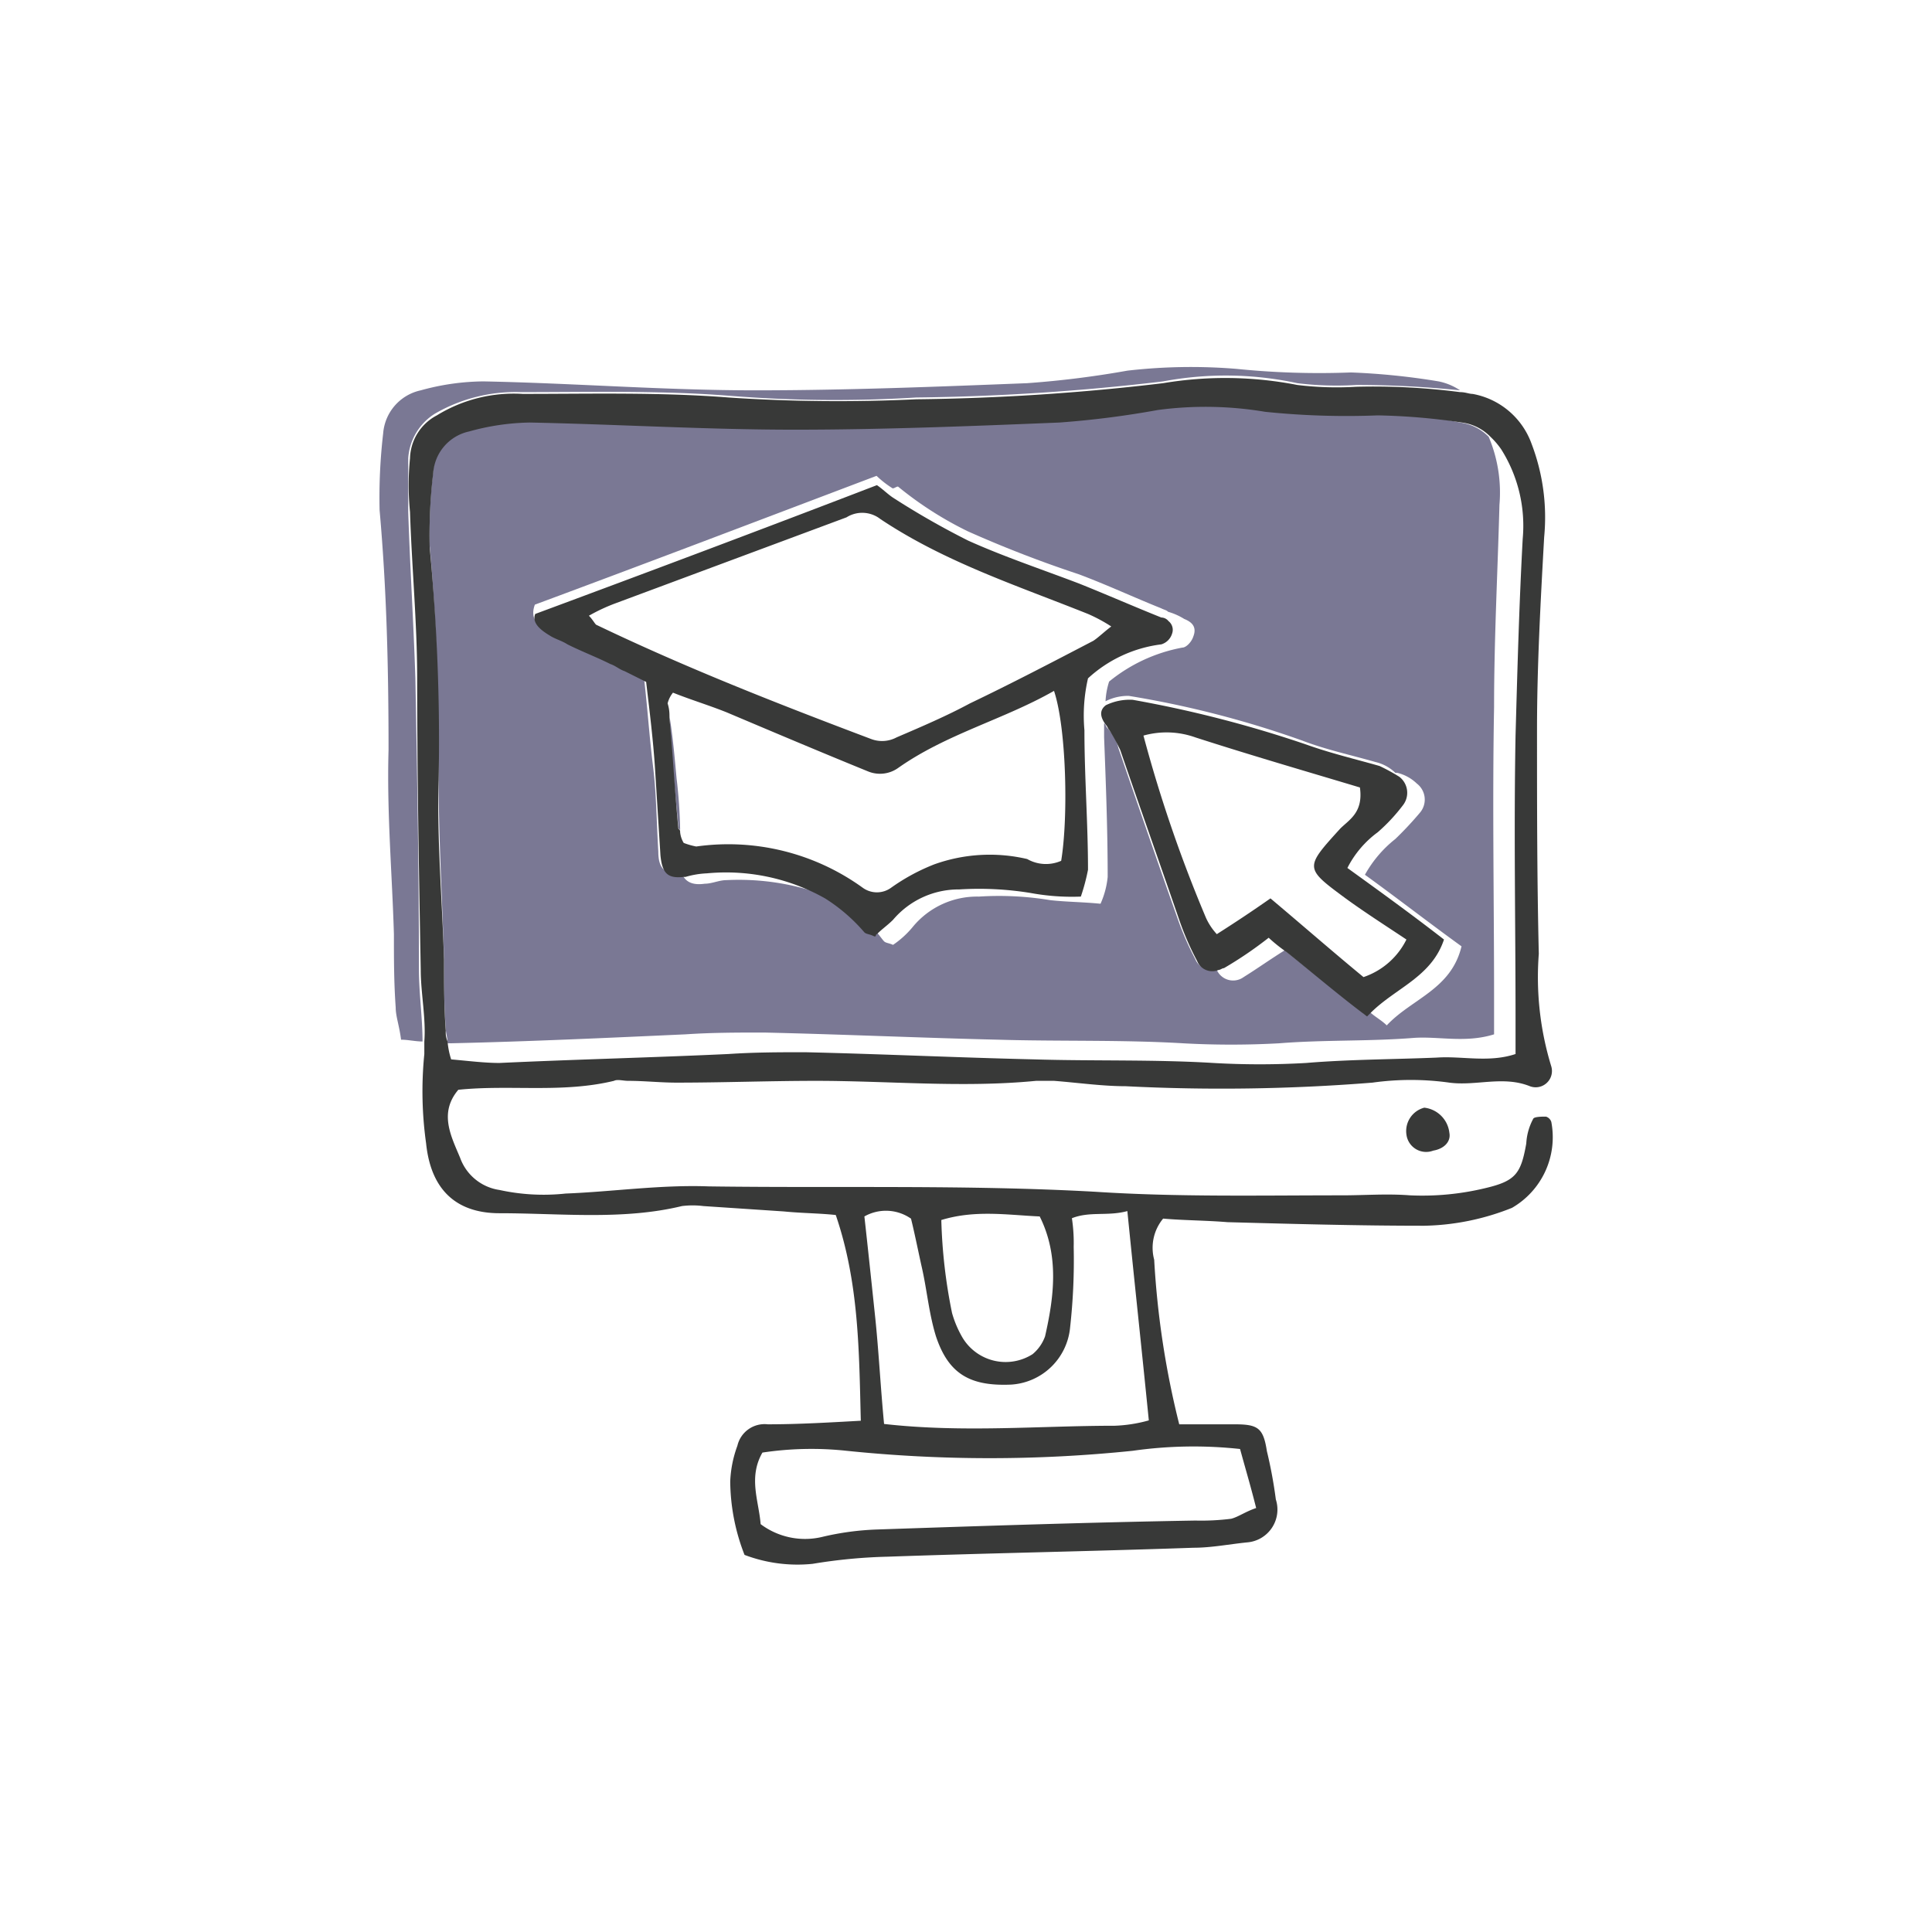
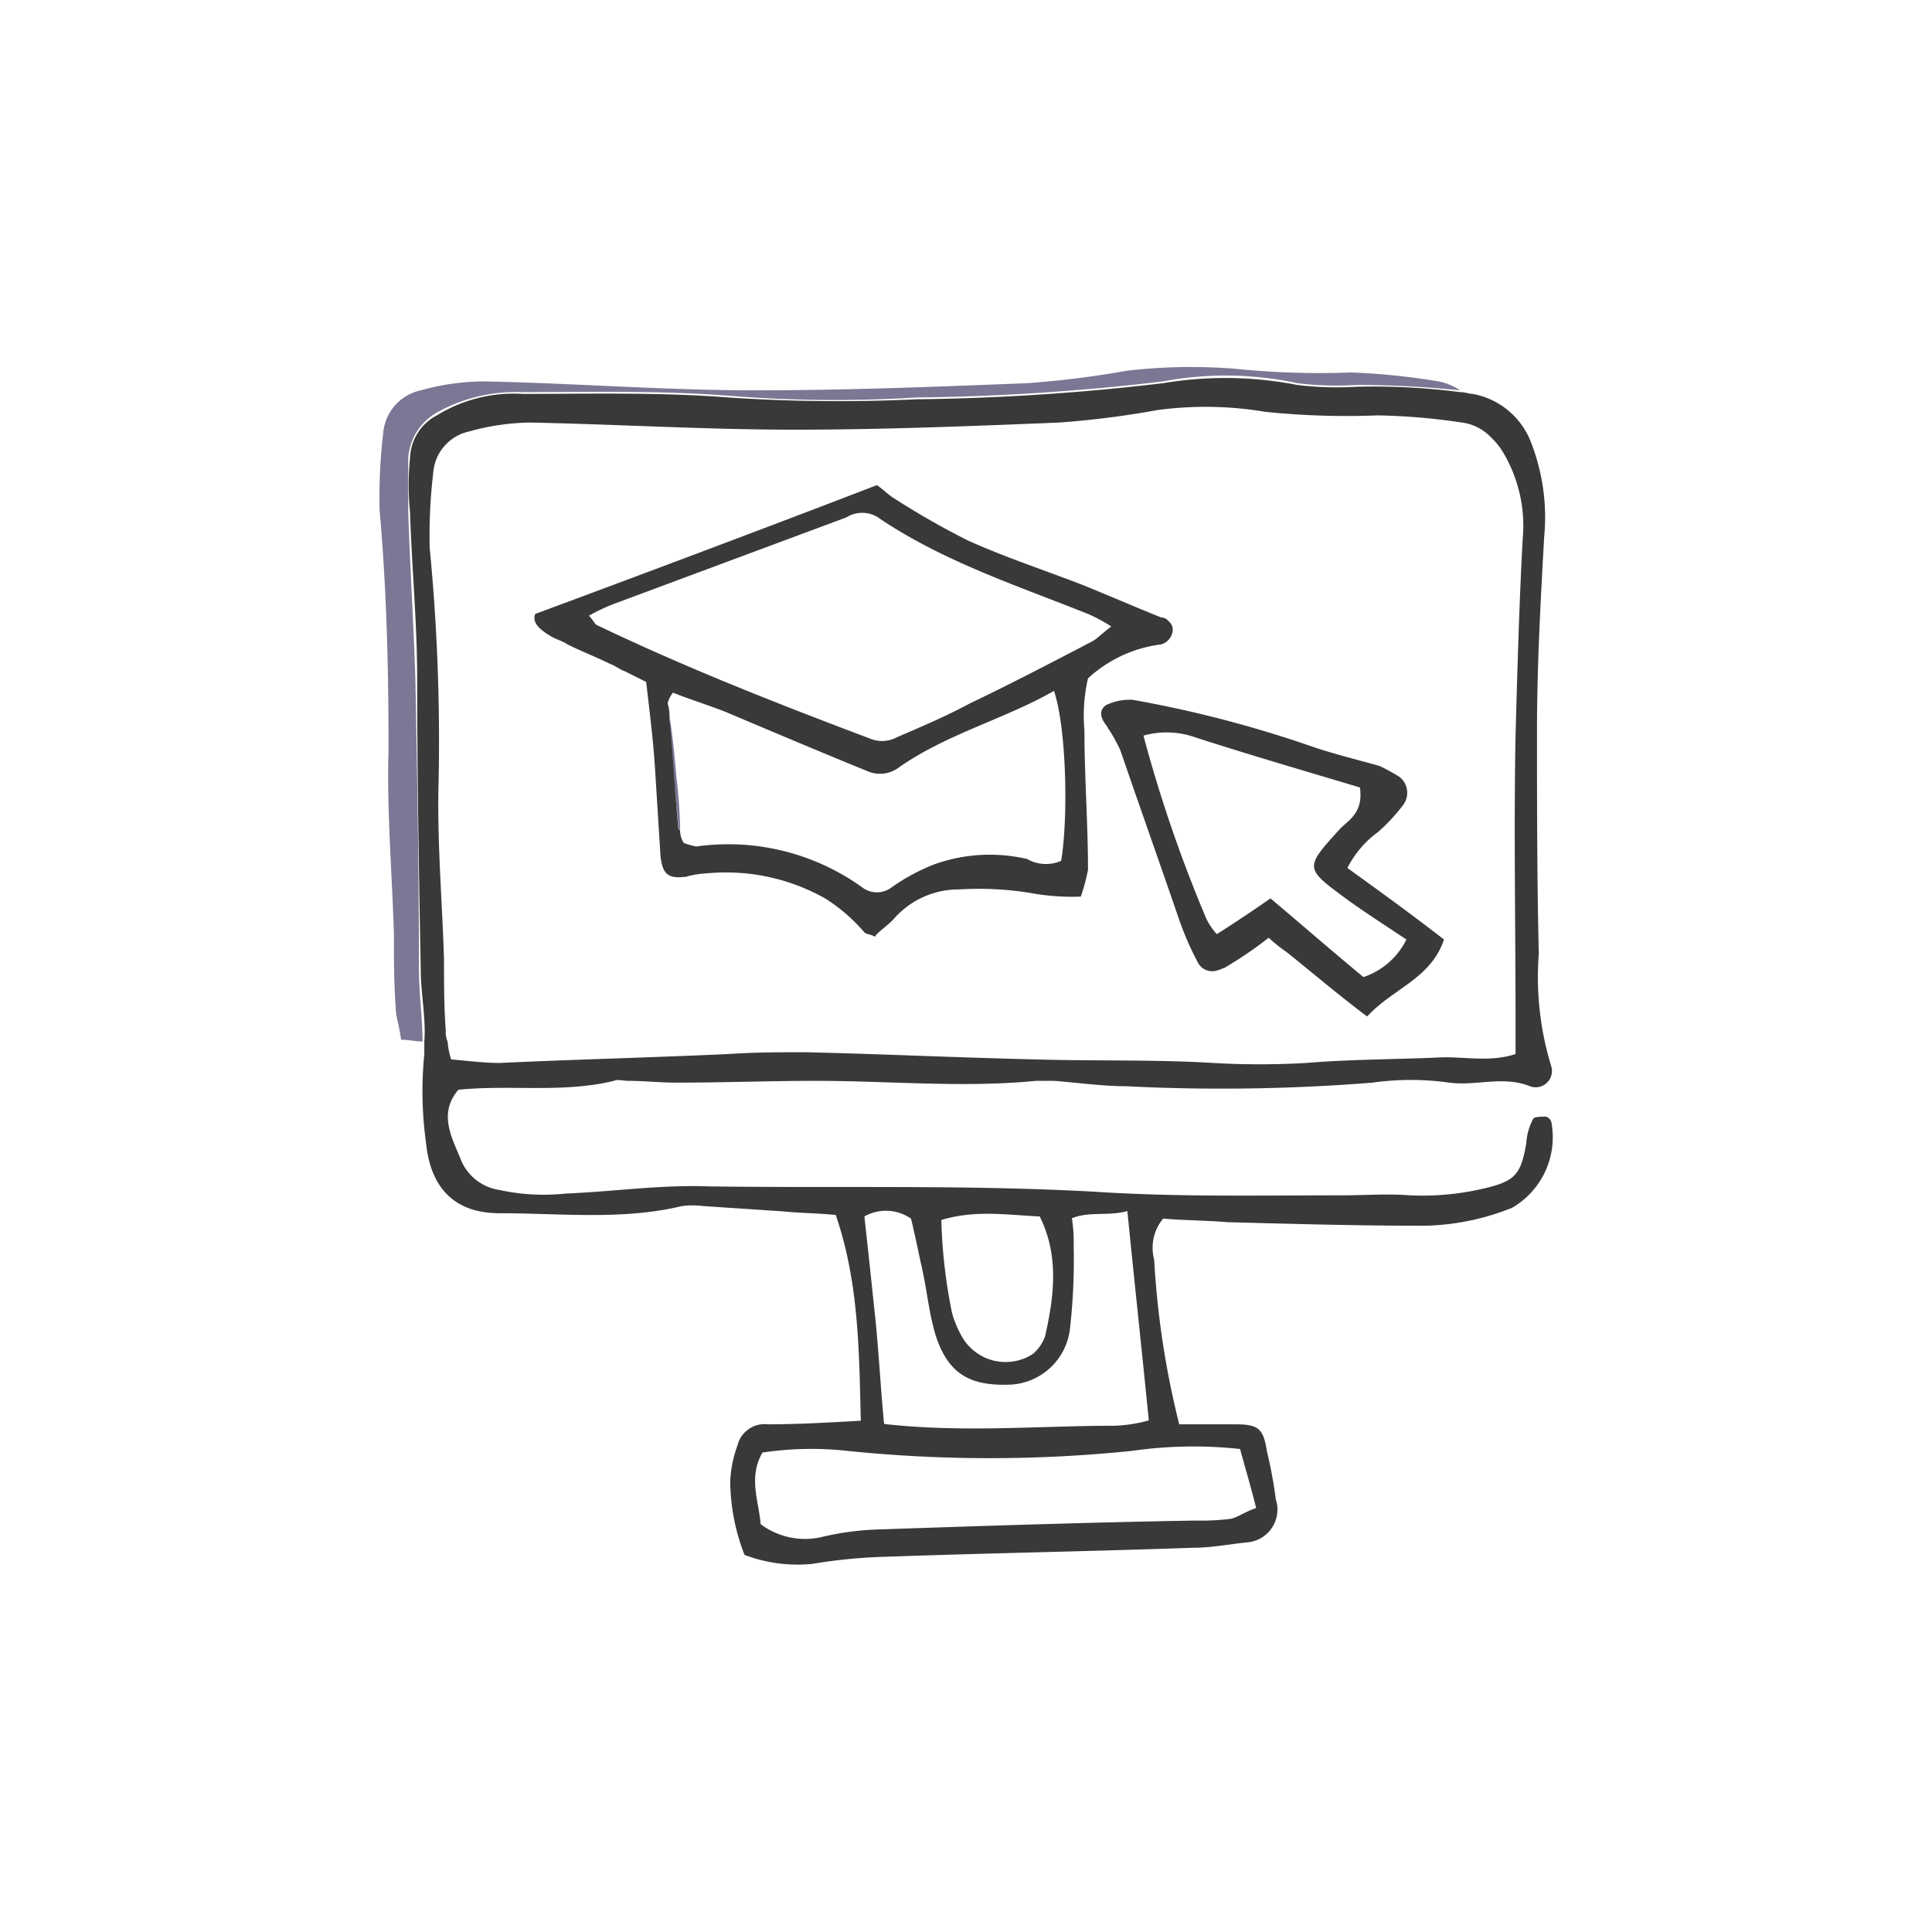
<svg xmlns="http://www.w3.org/2000/svg" id="Layer_1" data-name="Layer 1" viewBox="0 0 108 108">
  <defs>
    <style>.cls-1{fill:none;}.cls-2{fill:#7a7894;}.cls-3{fill:#383938;}</style>
  </defs>
  <path class="cls-1" d="M47.32,81.12a12.39,12.39,0,0,0-4.7.1c-.8,1.4-.2,2.7-.1,4a3.87,3.87,0,0,0,3.5.7c1-.2,2-.3,3-.4,5.9-.2,11.8-.4,17.8-.5a13.4,13.4,0,0,0,2-.1,5.34,5.34,0,0,0,1.4-.6c-.3-1.2-.6-2.2-.9-3.3a23.93,23.93,0,0,0-6,.1A95,95,0,0,1,47.32,81.12Z" />
-   <path class="cls-1" d="M49.52,79.82a92.69,92.69,0,0,0,12.9.1,18.14,18.14,0,0,0,1.9-.3c-.4-4-.8-7.7-1.2-11.7-1.1.3-2.1-.1-3.1.4,0,.6.1,1.1.1,1.6-.1,1.5,0,3-.2,4.5a3.53,3.53,0,0,1-3.3,3.2c-2.3.2-3.5-.5-4.2-2.7a27,27,0,0,1-.8-3.9q-.3-1.5-.6-2.7a2.1,2.1,0,0,0-2.5,0c.2,1.8.5,3.7.6,5.6S49.42,77.72,49.52,79.82Z" />
-   <path class="cls-1" d="M53.92,74.72a2.77,2.77,0,0,0,3.9.9,1.45,1.45,0,0,0,.7-1c.4-2.2.8-4.4-.3-6.7a17,17,0,0,0-5.5.1,29.57,29.57,0,0,0,.6,5.2A4,4,0,0,0,53.92,74.72Z" />
-   <path class="cls-1" d="M83.82,28.22c-.2,3.8-.3,7.5-.4,11.3-.1,5.4,0,10.8,0,16.2v2.1c-1.6.5-3,.1-4.5.2-2.5.2-5,.1-7.5.3a48.64,48.64,0,0,1-5.4,0c-3.4-.2-6.9-.1-10.3-.2-4.4-.1-8.8-.3-13.1-.4-1.5,0-2.9,0-4.4.1-4.4.2-8.7.3-13.1.5h-.2c.1.3.1.6.2,1,1,.1,1.9.2,2.7.2,4.3-.1,8.5-.3,12.8-.5,1.4-.1,2.8-.1,4.3-.1,4.3.1,8.5.3,12.8.4,3.3.1,6.7,0,10,.2a45.09,45.09,0,0,0,5.2,0c2.4-.2,4.8-.1,7.3-.3,1.4-.1,2.8.3,4.4-.2V57c0-5.3-.1-10.6,0-15.8,0-3.7.2-7.4.4-11a8,8,0,0,0-1.2-5,4.35,4.35,0,0,0-.6-.7A6.47,6.47,0,0,1,83.82,28.22Z" />
-   <path class="cls-2" d="M83.82,28.22a8,8,0,0,0-.6-3.8,2.72,2.72,0,0,0-1.6-.8,23.15,23.15,0,0,0-4.6-.5,44.22,44.22,0,0,1-6.3-.2,20.12,20.12,0,0,0-6-.1,48.59,48.59,0,0,1-5.5.7c-4.9.2-9.9.4-14.8.4s-9.9-.3-14.8-.4a13.32,13.32,0,0,0-3.4.5,2.45,2.45,0,0,0-2,2.3,29.54,29.54,0,0,0-.2,4.2c.4,4.3.5,8.7.5,13,0,3.3.2,6.7.3,10,0,1.3,0,2.7.1,4,0,.2.1.5.1.8h.2c4.4-.1,8.7-.3,13.1-.5,1.5-.1,2.9-.1,4.4-.1,4.4.1,8.8.3,13.1.4,3.4.1,6.9,0,10.3.2a48.64,48.64,0,0,0,5.4,0c2.5-.2,5-.1,7.5-.3,1.4-.1,2.9.3,4.5-.2v-2.1c0-5.4-.1-10.8,0-16.2C83.52,35.72,83.72,32,83.82,28.22Zm-6.3,29.1c-.3-.3-.7-.5-1-.8l-.2.2-4.5-3.6c-.8.5-1.5,1-2.3,1.5a1,1,0,0,1-1.5-.4v-.1a.91.91,0,0,1-1.2-.5,16,16,0,0,1-1-2.3c-1.1-3.1-2.2-6.3-3.3-9.5a2.38,2.38,0,0,0-.6-1.1c-.1-.1-.1-.2-.2-.3v.8c.1,2.6.2,5.2.2,7.8a4.8,4.8,0,0,1-.4,1.5c-1-.1-1.9-.1-2.8-.2a17.6,17.6,0,0,0-4-.2,4.65,4.65,0,0,0-3.7,1.7,5.24,5.24,0,0,1-1.1,1c-.2-.1-.4-.1-.5-.2s-.3-.4-.5-.6c-.1,0-.1.1-.2.1s-.4-.1-.5-.2A9.68,9.68,0,0,0,46,50a13.9,13.9,0,0,0-5.4-.8c-.4,0-.8.2-1.2.2-.7.1-1.1-.1-1.3-.6-.9.1-1.3-.2-1.3-1.2-.1-1.6-.1-3.2-.3-4.8s-.3-3.2-.5-4.9l-1.2-.6c-1-.5-2-.9-3-1.4a.35.35,0,0,1-.2-.1c-.3-.2-.7-.3-1-.5-.5-.3-1-.7-.7-1.5,6.2-2.3,12.5-4.7,19.1-7.2a5.5,5.5,0,0,0,.9.7c.1,0,.2-.1.3-.1a19.91,19.91,0,0,0,3.9,2.5,66.22,66.22,0,0,0,6.2,2.4c1.6.6,3.1,1.3,4.6,1.9.2.1.3.1.4.2a3.55,3.55,0,0,1,.9.4c.5.2.7.5.5,1-.1.3-.4.6-.6.6a9.08,9.08,0,0,0-4.1,1.9,4.25,4.25,0,0,0-.2,1.1,2.77,2.77,0,0,1,1.3-.3,55.31,55.31,0,0,1,9.7,2.5c1.3.5,2.7.8,4.1,1.2a2.38,2.38,0,0,1,1.1.6h.1a2.38,2.38,0,0,1,1.1.6,1.13,1.13,0,0,1,.2,1.6,19.2,19.2,0,0,1-1.4,1.5,6.68,6.68,0,0,0-1.7,2c1.8,1.3,3.6,2.7,5.4,4C81.12,55.32,78.92,55.82,77.52,57.32Z" />
  <path class="cls-2" d="M37.42,40c.1,2.1.3,4.1.5,6.2,0,.1,0,.1.1.2a28.25,28.25,0,0,0-.2-2.9C37.72,42.42,37.62,41.22,37.42,40Z" />
  <path class="cls-2" d="M24.32,23.12a9,9,0,0,1,4.8-1.2c3.9,0,7.7-.1,11.6.2a73.6,73.6,0,0,0,10.5.1,127.86,127.86,0,0,0,13.8-.9,18.94,18.94,0,0,1,7.5.1,17.93,17.93,0,0,0,3.3.1,56.33,56.33,0,0,1,5.8.3,3.34,3.34,0,0,0-1.2-.5,38.7,38.7,0,0,0-4.9-.5,45.63,45.63,0,0,1-6.4-.2,31.1,31.1,0,0,0-6.1.1,53.53,53.53,0,0,1-5.6.7c-5.1.2-10.1.4-15.2.4s-10.1-.4-15.2-.5a13.45,13.45,0,0,0-3.5.5,2.67,2.67,0,0,0-2.1,2.4,31,31,0,0,0-.2,4.3c.4,4.5.5,8.9.5,13.4-.1,3.5.2,6.9.3,10.3,0,1.4,0,2.7.1,4.1,0,.5.2,1,.3,1.8.4,0,.8.1,1.2.1,0-1.3-.2-2.7-.2-4,0-5.4-.1-10.9-.2-16.3-.1-3.1-.3-6.2-.4-9.3v-3A3.18,3.18,0,0,1,24.32,23.12Z" />
  <path class="cls-3" d="M86.72,62.72a.45.45,0,0,0-.3-.3c-.2,0-.6,0-.7.1a3.26,3.26,0,0,0-.4,1.4c-.3,1.7-.6,2.1-2.3,2.5a15,15,0,0,1-4.2.4c-1.3-.1-2.5,0-3.8,0-4.6,0-9.2.1-13.8-.2-7.2-.4-14.4-.2-21.6-.3-2.7-.1-5.4.3-8,.4a11.53,11.53,0,0,1-3.7-.2,2.76,2.76,0,0,1-2.2-1.8c-.5-1.2-1.2-2.5-.1-3.8,2.9-.3,5.8.2,8.7-.5.2-.1.5,0,.8,0,.9,0,1.8.1,2.7.1,2.6,0,5.2-.1,7.8-.1,4.1,0,8.2.4,12.3,0h1c1.3.1,2.7.3,4,.3a106,106,0,0,0,13.8-.2,15.48,15.48,0,0,1,4.3,0c1.5.2,3-.4,4.5.2a.91.91,0,0,0,1.2-1.1,17,17,0,0,1-.7-6.3c-.1-4.2-.1-8.4-.1-12.5,0-3.6.2-7.2.4-10.8a11.53,11.53,0,0,0-.7-5.2,4.32,4.32,0,0,0-3.3-2.8c-.2,0-.4-.1-.7-.1a37.58,37.58,0,0,0-5.8-.3,18.21,18.21,0,0,1-3.3-.1,21,21,0,0,0-7.5-.1,127.86,127.86,0,0,1-13.8.9,92,92,0,0,1-10.5-.1c-3.8-.3-7.7-.2-11.5-.2a8.2,8.2,0,0,0-4.8,1.2,2.79,2.79,0,0,0-1.5,2.4,15,15,0,0,0,0,3c.1,3.1.4,6.2.4,9.3,0,5.4.1,10.9.2,16.3,0,1.3.3,2.7.2,4v.7a20.92,20.92,0,0,0,.1,5c.3,2.9,2,3.9,4.1,3.9,3.4,0,6.9.4,10.2-.4a4.82,4.82,0,0,1,1.2,0l4.5.3c1,.1,2,.1,2.9.2,1.3,3.8,1.3,7.6,1.4,11.5-1.8.1-3.5.2-5.2.2a1.56,1.56,0,0,0-1.7,1.2,6.47,6.47,0,0,0-.4,2,11.5,11.5,0,0,0,.8,4.1,8.34,8.34,0,0,0,3.8.5,29.84,29.84,0,0,1,4.2-.4c5.7-.2,11.4-.3,17.1-.5,1,0,2-.2,3-.3a1.84,1.84,0,0,0,1.6-2.4,25.58,25.58,0,0,0-.5-2.7c-.2-1.3-.5-1.5-1.8-1.5h-3.1a48.77,48.77,0,0,1-1.4-9.2,2.56,2.56,0,0,1,.5-2.3c1.1.1,2.4.1,3.6.2,3.7.1,7.3.2,11,.2a13.83,13.83,0,0,0,4.9-1A4.56,4.56,0,0,0,86.72,62.72Zm-61.8-5.1c-.1-1.3-.1-2.7-.1-4-.1-3.3-.4-6.7-.3-10a112.15,112.15,0,0,0-.5-13,29.54,29.54,0,0,1,.2-4.2,2.55,2.55,0,0,1,2-2.3,13.32,13.32,0,0,1,3.4-.5c4.9.1,9.9.4,14.8.4s9.9-.2,14.8-.4a51.68,51.68,0,0,0,5.5-.7,20.12,20.12,0,0,1,6,.1,44.22,44.22,0,0,0,6.3.2,35.73,35.73,0,0,1,4.7.4,2.72,2.72,0,0,1,1.6.8,4.35,4.35,0,0,1,.6.7,8,8,0,0,1,1.2,5c-.2,3.7-.3,7.4-.4,11-.1,5.3,0,10.6,0,15.8v2c-1.5.5-3,.1-4.4.2-2.4.1-4.9.1-7.3.3a45.09,45.09,0,0,1-5.2,0c-3.3-.2-6.7-.1-10-.2-4.3-.1-8.5-.3-12.8-.4-1.4,0-2.8,0-4.3.1-4.3.2-8.5.3-12.8.5-.8,0-1.6-.1-2.7-.2a4.4,4.4,0,0,1-.2-1A1.27,1.27,0,0,1,24.92,57.62ZM58.12,68c1.1,2.2.8,4.5.3,6.7a2.29,2.29,0,0,1-.7,1,2.81,2.81,0,0,1-3.9-.9,5.91,5.91,0,0,1-.6-1.4,29.57,29.57,0,0,1-.6-5.2C54.52,67.62,56.32,67.92,58.12,68Zm-7.2.1c.2.8.4,1.8.6,2.7.3,1.3.4,2.6.8,3.9.7,2.1,1.9,2.8,4.2,2.7a3.53,3.53,0,0,0,3.3-3.2,33.89,33.89,0,0,0,.2-4.5,9.15,9.15,0,0,0-.1-1.6c1-.4,2-.1,3.1-.4.4,4,.8,7.7,1.2,11.7a8.08,8.08,0,0,1-1.9.3c-4.2,0-8.5.4-12.9-.1-.2-2.1-.3-4.1-.5-6s-.4-3.8-.6-5.6A2.44,2.44,0,0,1,50.92,68.12ZM69.32,81c.3,1.1.6,2.1.9,3.3-.6.2-1,.5-1.4.6a13.4,13.4,0,0,1-2,.1c-5.9.1-11.9.3-17.8.5a15.44,15.44,0,0,0-3,.4,4.13,4.13,0,0,1-3.5-.7c-.1-1.3-.7-2.6.1-4a18.39,18.39,0,0,1,4.7-.1,77.78,77.78,0,0,0,16,0A24.1,24.1,0,0,1,69.32,81Z" />
-   <path class="cls-3" d="M79.62,61.92a1.35,1.35,0,0,0-1,1.5,1.11,1.11,0,0,0,1.5.9c.6-.1,1-.5.9-1A1.59,1.59,0,0,0,79.62,61.92Z" />
  <path class="cls-3" d="M30.72,35.52c.3.2.7.3,1,.5.8.4,1.6.7,2.4,1.1.3.1.5.3.8.4l1.2.6c.2,1.7.4,3.3.5,4.9l.3,4.8c.1,1,.4,1.3,1.3,1.2h.1a5,5,0,0,1,1.2-.2,11.28,11.28,0,0,1,6.6,1.4,9.68,9.68,0,0,1,2.2,1.9c.1.1.3.1.5.2s.1-.1.2-.1c.3-.3.6-.5.9-.8a4.8,4.8,0,0,1,3.7-1.7,17.9,17.9,0,0,1,4,.2,12.74,12.74,0,0,0,2.8.2,11.31,11.31,0,0,0,.4-1.5c0-2.6-.2-5.2-.2-7.8a9.25,9.25,0,0,1,.2-2.9,7.39,7.39,0,0,1,4.1-1.9.9.9,0,0,0,.6-.6.62.62,0,0,0-.2-.7.52.52,0,0,0-.4-.2c-1.5-.6-3.1-1.3-4.6-1.9-2.1-.8-4.2-1.5-6.2-2.4a44.94,44.94,0,0,1-4.2-2.4c-.3-.2-.6-.5-.9-.7-6.5,2.5-12.9,4.9-19.1,7.2C29.72,34.82,30.22,35.22,30.72,35.52Zm28.6,12.6a2.11,2.11,0,0,1-1.9-.1,9.19,9.19,0,0,0-5.2.3,11.15,11.15,0,0,0-2.4,1.3,1.35,1.35,0,0,1-1.6,0,12.83,12.83,0,0,0-9.3-2.3,4.08,4.08,0,0,1-.7-.2,1.42,1.42,0,0,1-.2-.6c0-.1,0-.1-.1-.2-.2-2.1-.3-4.1-.5-6.2a2.2,2.2,0,0,0-.1-.8,1.55,1.55,0,0,1,.3-.6c1,.4,2,.7,3,1.1,2.6,1.1,5.2,2.2,7.9,3.3a1.75,1.75,0,0,0,1.7-.2c2.7-1.9,5.9-2.7,8.7-4.3C59.62,40.72,59.72,45.72,59.32,48.12Zm1.5-13.8a8.79,8.79,0,0,1,1.3.7c-.4.3-.7.6-1,.8-2.3,1.2-4.6,2.4-6.9,3.5-1.3.7-2.7,1.3-4.1,1.9a1.72,1.72,0,0,1-1.4.1c-5.3-2-10.4-4-15.4-6.4-.1-.1-.2-.3-.4-.5a10.09,10.09,0,0,1,1.5-.7l12.9-4.8a1.65,1.65,0,0,1,1.9.1C52.82,31.42,56.82,32.72,60.82,34.32Z" />
  <path class="cls-3" d="M61.82,39.42h0c-.4.3-.3.7,0,1.1.1.1.1.2.2.3a10.91,10.91,0,0,1,.6,1.1c1.1,3.2,2.2,6.3,3.3,9.5a16,16,0,0,0,1,2.3.91.91,0,0,0,1.2.5c.1,0,.2-.1.3-.1a22,22,0,0,0,2.5-1.7,8.74,8.74,0,0,0,1,.8c1.5,1.2,2.9,2.4,4.5,3.6l.2-.2c1.4-1.4,3.4-2,4.1-4.1-1.8-1.4-3.6-2.7-5.4-4a5.65,5.65,0,0,1,1.7-2,10,10,0,0,0,1.4-1.5,1.13,1.13,0,0,0-.2-1.6h0a10.91,10.91,0,0,0-1.1-.6c-1.4-.4-2.7-.7-4.1-1.2a65.79,65.79,0,0,0-9.7-2.5A3.06,3.06,0,0,0,61.82,39.42Zm13.1,6.9c-2,2.2-2,2.2.3,3.9,1.1.8,2.2,1.5,3.4,2.3a4.16,4.16,0,0,1-2.4,2.1c-1.7-1.4-3.3-2.8-5.2-4.4-1,.7-1.9,1.3-3,2a3.47,3.47,0,0,1-.6-.9,77.46,77.46,0,0,1-3.5-10.2,4.79,4.79,0,0,1,2.9.1c3.1,1,6.2,1.9,9.2,2.8C76.22,45.42,75.42,45.82,74.92,46.32Z" />
</svg>